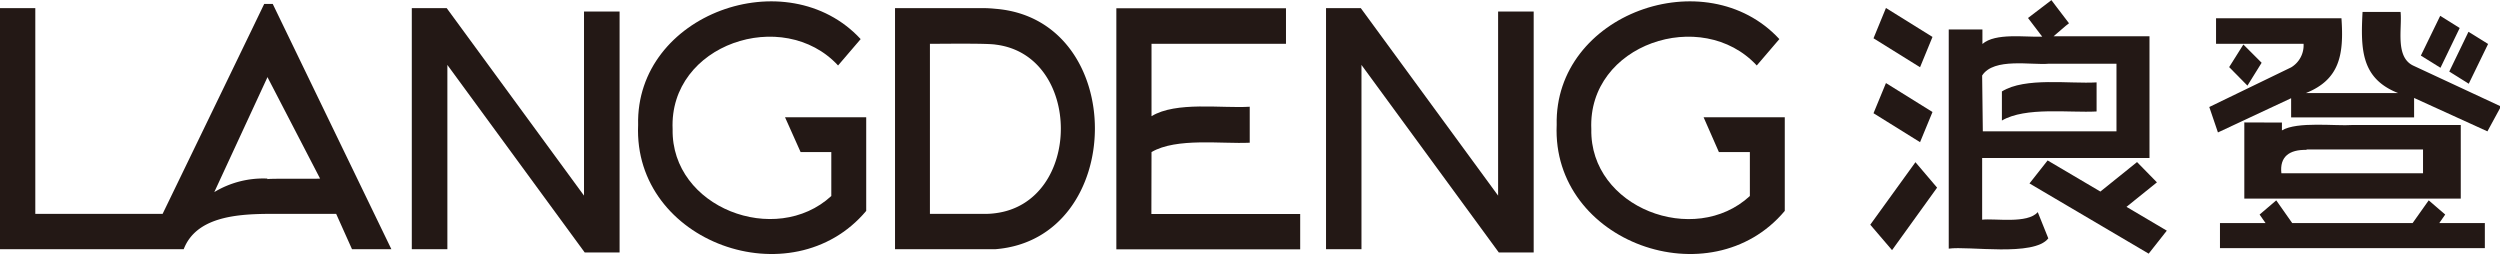
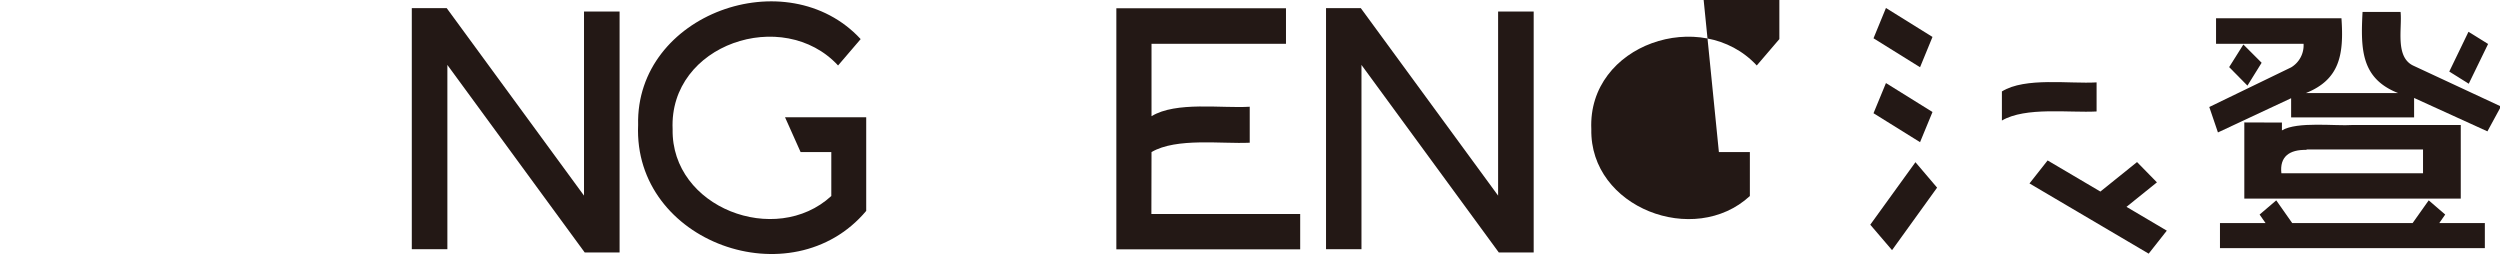
<svg xmlns="http://www.w3.org/2000/svg" id="图层_1" data-name="图层 1" viewBox="0 0 184.8 18.79">
  <defs>
    <style>.cls-1{fill:#231815;fill-rule:evenodd;}</style>
  </defs>
-   <path class="cls-1" d="M461.61,328h2.29v3.25c-4.11,3.8-11.84.86-11.72-4.94-.28-6.29,8.16-9.1,12.23-4.71l1.67-1.95c-5.43-5.87-16.65-1.87-16.46,6.35-.38,8.69,11.39,12.88,16.86,6.35v-6.92h-6Z" transform="translate(-334.55 -316.76)" />
+   <path class="cls-1" d="M461.61,328h2.29v3.25c-4.11,3.8-11.84.86-11.72-4.94-.28-6.29,8.16-9.1,12.23-4.71l1.67-1.95v-6.92h-6Z" transform="translate(-334.55 -316.76)" />
  <path class="cls-1" d="M419.67,328c1.85-1.08,5.19-.59,7.26-.69v-2.66c-2.06.13-5.45-.41-7.26.7V320h9.94v-2.63H417.07v17.82h13.59v-2.61h-11Z" transform="translate(-334.55 -316.76)" />
-   <path class="cls-1" d="M408.13,317.41a9.08,9.08,0,0,0-.91-.05h-6.51c0,1.41,0,16,0,17.82.48,0,7.16,0,7.43,0C417.87,334.4,418,318.19,408.13,317.41Zm0,15.11a5.75,5.75,0,0,1-.84.05h-4V320c.65,0,4.3-.05,4.87.06C414.57,320.85,414.58,331.7,408.13,332.52Z" transform="translate(-334.55 -316.76)" />
-   <path class="cls-1" d="M354.31,317.05h-.23c-.26.55-5.12,10.59-7.51,15.52h-9.41V317.36h-2.61v17.82h13.58c.9-2.34,3.8-2.59,6.18-2.61h5.09l1.17,2.61h2.91l-8.77-18.13Zm0,12.91a7,7,0,0,0-3.92,1l3.92-8.47,0-.05,3.9,7.52C357.78,330,354.69,329.94,354.31,330Z" transform="translate(-334.55 -316.76)" />
  <polygon class="cls-1" points="43.17 14.46 33.02 0.6 30.44 0.6 30.44 18.42 33.07 18.42 33.07 4.8 43.22 18.66 45.8 18.66 45.8 0.85 43.17 0.85 43.17 14.46" />
  <polygon class="cls-1" points="110.74 14.46 100.59 0.6 98.02 0.6 98.02 18.42 100.64 18.42 100.64 4.8 110.79 18.66 113.37 18.66 113.37 0.85 110.74 0.85 110.74 14.46" />
  <polygon class="cls-1" points="138.25 16.61 139.86 18.49 143.19 13.87 141.59 11.99 138.25 16.61" />
  <polygon class="cls-1" points="165.83 3.29 164.78 4.96 166.13 6.33 167.18 4.64 165.83 3.29" />
  <path class="cls-1" d="M513,321.64c-1.44-.61-.87-2.78-1-4h-2.81c-.15,2.81-.09,4.93,2.63,6H505c2.5-1,2.82-2.83,2.63-5.53h-9.27V320h6.47a1.9,1.9,0,0,1-.92,1.74l-6.05,2.93.64,1.88,5.41-2.53v1.42H513V324l5.42,2.47,1-1.84Z" transform="translate(-334.55 -316.76)" />
  <path class="cls-1" d="M500.45,325.81v5.63h16V326h-8c-1.26.09-4.09-.28-5.22.4v-.58Zm4.6,2h8.61v1.76H503.19C503.05,328.34,503.78,327.81,505.05,327.84Z" transform="translate(-334.55 -316.76)" />
-   <path class="cls-1" d="M481.07,333v-4.56h12.37v-9h-7.09l.91-.78.23-.18-.9-1.18-.4-.53h0l0,0-1.73,1.32,1.05,1.38c-1.25.05-3.45-.3-4.42.54v-1.07h-2.49v16.2c1.46-.21,6.3.61,7.36-.76l-.78-1.94C484.43,333.32,482,332.89,481.07,333Zm0-10.66c.87-1.34,3.65-.75,4.94-.87H491v5h-9.88Z" transform="translate(-334.55 -316.76)" />
  <polygon class="cls-1" points="142.85 8.28 139.41 6.14 138.49 8.37 141.93 10.51 142.85 8.28" />
  <polygon class="cls-1" points="142.85 2.73 139.41 0.59 138.49 2.83 141.93 4.97 142.85 2.73" />
  <path class="cls-1" d="M489.53,325v-2.15c-2,.12-5.28-.4-7,.67v2.15C484.29,324.64,487.52,325.11,489.53,325Z" transform="translate(-334.55 -316.76)" />
  <polygon class="cls-1" points="159.44 13.48 157.97 11.98 155.26 14.16 151.36 11.86 150.02 13.56 158.83 18.75 160.17 17.05 157.19 15.29 159.44 13.48" />
-   <polygon class="cls-1" points="181.82 2.07 180.38 1.17 178.95 4.11 180.4 5.01 181.82 2.07" />
  <polygon class="cls-1" points="182.49 6.19 183.92 3.25 182.47 2.35 181.05 5.29 182.49 6.19" />
  <polygon class="cls-1" points="180.75 15.86 179.53 14.81 178.34 16.49 169.44 16.49 168.26 14.81 167.03 15.86 167.47 16.49 164.1 16.49 164.1 16.68 164.1 18.34 183.68 18.34 183.68 16.68 183.68 16.49 180.31 16.49 180.75 15.86" />
  <path class="cls-1" d="M393.73,328H396v3.25c-4.12,3.79-11.84.86-11.73-4.94-.28-6.29,8.17-9.1,12.23-4.71l1.67-1.95c-5.43-5.87-16.65-1.87-16.45,6.35-.38,8.69,11.38,12.88,16.86,6.35v-6.92h-6Z" transform="translate(-334.55 -316.76)" />
</svg>